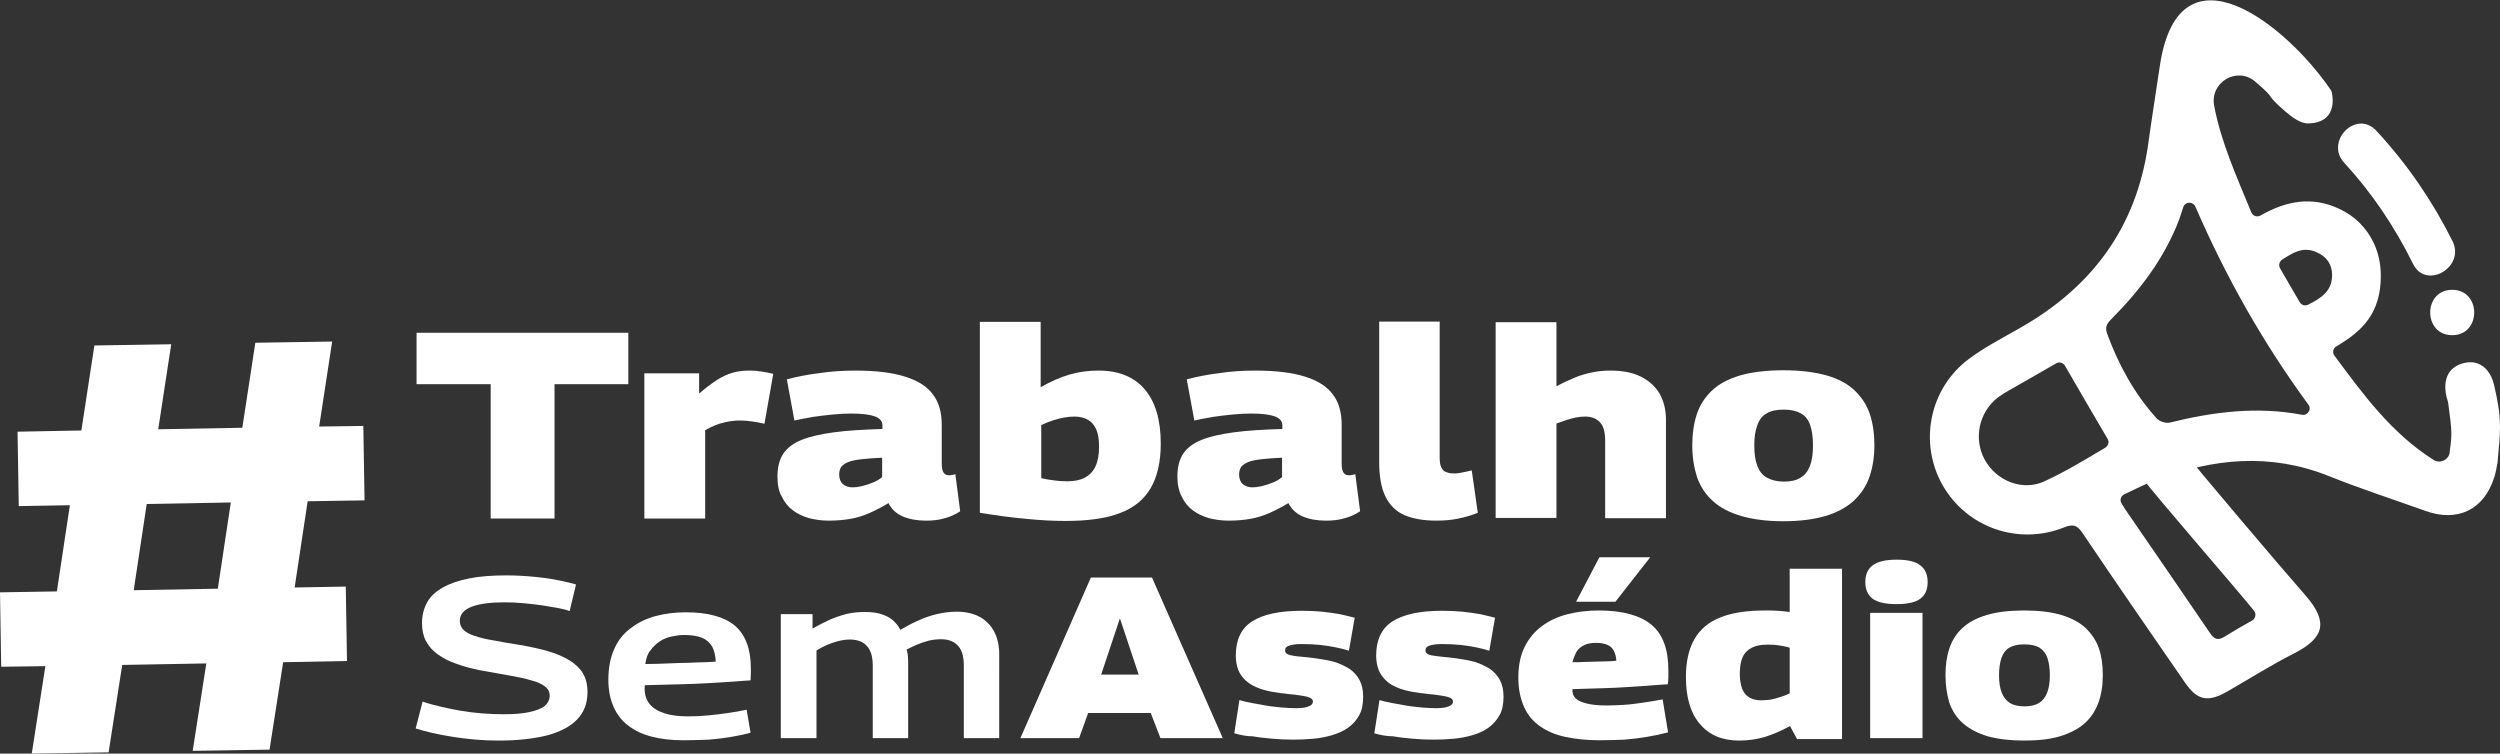
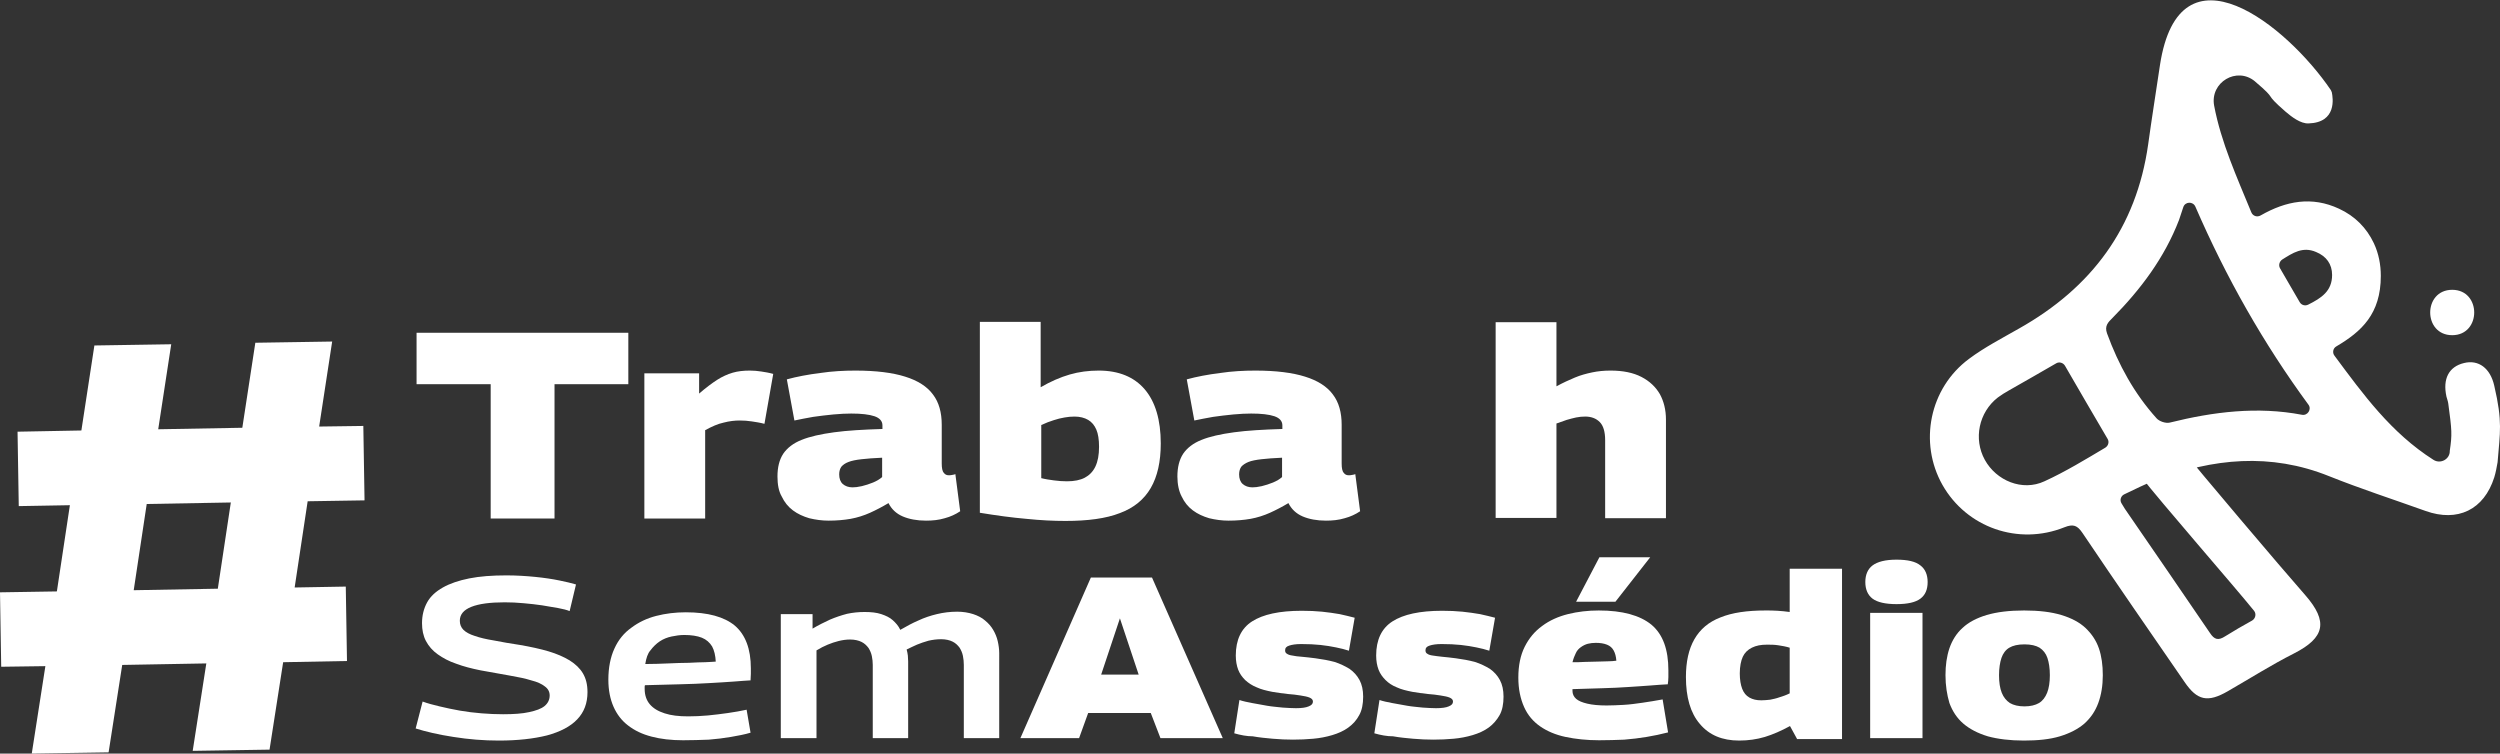
<svg xmlns="http://www.w3.org/2000/svg" version="1.1" id="Camada_1" x="0px" y="0px" viewBox="0 0 826.4 249.1" style="enable-background:new 0 0 826.4 249.1;" xml:space="preserve">
  <rect x="0" y="0" width="826.4" height="249.1" fill="#333333" stroke="none" />
  <style type="text/css">
	.st0{fill:#FFFFFF;}
</style>
  <g>
    <g>
      <g>
        <path class="st0" d="M101.7,165.7l-4.3,28.5l16.9-0.3l0.4,24.6l-21.1,0.4l-4.5,28.9l-25.4,0.4l4.5-28.9l-27.8,0.5l-4.5,28.9     l-25.4,0.4l4.5-28.9l-14.6,0.2L0,195.8l18.8-0.3l4.3-28.5l-16.9,0.3l-0.4-24.6l21.1-0.4l4.3-28.1l25.4-0.4l-4.3,28.1l27.8-0.5     l4.3-28.1l25.4-0.4l-4.3,28.1l14.6-0.2l0.4,24.6L101.7,165.7z M48.5,166.6l-4.3,28.5l27.8-0.5l4.3-28.5L48.5,166.6z" />
      </g>
    </g>
    <g>
      <path class="st0" d="M207.7,127h-24.4v44.4h-21.1V127h-24.5v-17h70V127z" />
      <path class="st0" d="M231.1,123.4v6.7c2.2-1.9,4.2-3.4,5.9-4.5c1.7-1.1,3.5-1.9,5.2-2.4c1.7-0.5,3.6-0.7,5.7-0.7    c1.2,0,2.4,0.1,3.7,0.3c1.3,0.2,2.6,0.4,4,0.8l-2.9,16.5c-1.5-0.4-2.9-0.6-4.2-0.8c-1.3-0.2-2.6-0.3-4-0.3c-1.6,0-3.4,0.2-5.3,0.7    c-1.9,0.4-3.9,1.3-6.1,2.5v29.2H213v-48H231.1z" />
      <path class="st0" d="M257,157.5c0-3,0.6-5.5,1.9-7.5c1.3-1.9,3.3-3.5,6.1-4.6c2.7-1.1,6.3-1.9,10.7-2.5s9.7-0.9,16-1.1v-1.2    c0-1.4-0.9-2.4-2.6-3c-1.8-0.6-4.3-0.9-7.7-0.9c-1.7,0-3.7,0.1-5.9,0.3c-2.2,0.2-4.5,0.5-6.7,0.8c-2.3,0.4-4.3,0.8-6.2,1.2    l-2.5-13.6c3.3-0.9,7-1.6,11-2.1c4-0.6,7.9-0.8,11.7-0.8c6.8,0,12.3,0.7,16.4,2c4.2,1.3,7.3,3.3,9.2,5.9c2,2.6,2.9,6,2.9,10v12.8    c0,1.5,0.2,2.6,0.7,3.1c0.4,0.6,1,0.8,1.6,0.8c0.4,0,0.7,0,1.1-0.1c0.4-0.1,0.8-0.1,1.1-0.3l1.6,12.3c-1.5,1-3.2,1.8-5.1,2.3    c-2,0.6-4,0.8-6.2,0.8c-3,0-5.6-0.5-7.7-1.4c-2.1-0.9-3.7-2.4-4.7-4.4c-2,1.2-4.1,2.3-6.1,3.2c-2,0.9-4.2,1.6-6.4,2    c-2.3,0.4-4.7,0.6-7.3,0.6c-2.2,0-4.3-0.3-6.4-0.8c-2-0.6-3.8-1.4-5.4-2.6c-1.6-1.2-2.8-2.7-3.7-4.6    C257.4,162.4,257,160.1,257,157.5z M277.4,156.8c0,1.4,0.4,2.5,1.2,3.2c0.8,0.7,1.9,1.1,3.2,1.1c0.8,0,1.8-0.1,3.1-0.4    c1.2-0.3,2.5-0.7,3.7-1.2s2.2-1.1,3-1.8v-6.4c-2.7,0.1-4.9,0.3-6.8,0.5c-1.8,0.2-3.3,0.5-4.3,0.9c-1.1,0.4-1.9,1-2.4,1.6    C277.7,154.9,277.4,155.7,277.4,156.8z" />
      <path class="st0" d="M323.9,169.5v-63.1H344V128c3.3-1.9,6.5-3.3,9.6-4.2c3.1-0.9,6.3-1.3,9.6-1.3c6.6,0,11.7,2.1,15.2,6.2    c3.5,4.1,5.3,10.1,5.3,17.9c0,6-1.1,10.9-3.3,14.7c-2.2,3.8-5.6,6.6-10.2,8.3c-4.6,1.8-10.6,2.6-18,2.6c-3.9,0-8.2-0.2-13-0.7    C334.5,171.1,329.4,170.4,323.9,169.5z M344,158c1.5,0.4,2.9,0.6,4.4,0.8c1.5,0.2,2.9,0.3,4.3,0.3c2.4,0,4.4-0.4,5.9-1.2    c1.5-0.8,2.7-2,3.5-3.7c0.8-1.7,1.2-3.8,1.2-6.5c0-2.4-0.3-4.3-0.9-5.7c-0.6-1.4-1.5-2.5-2.7-3.2c-1.2-0.7-2.7-1.1-4.5-1.1    c-1.1,0-2.2,0.1-3.3,0.3c-1.2,0.2-2.4,0.5-3.6,0.9c-1.3,0.4-2.6,0.9-4.1,1.6V158z" />
      <path class="st0" d="M389.2,157.5c0-3,0.6-5.5,1.9-7.5c1.3-1.9,3.3-3.5,6.1-4.6c2.7-1.1,6.3-1.9,10.7-2.5s9.7-0.9,16-1.1v-1.2    c0-1.4-0.9-2.4-2.6-3c-1.8-0.6-4.3-0.9-7.7-0.9c-1.7,0-3.7,0.1-5.9,0.3c-2.2,0.2-4.5,0.5-6.7,0.8c-2.3,0.4-4.3,0.8-6.2,1.2    l-2.5-13.6c3.3-0.9,7-1.6,11-2.1c4-0.6,7.9-0.8,11.7-0.8c6.8,0,12.3,0.7,16.4,2c4.2,1.3,7.3,3.3,9.2,5.9c2,2.6,2.9,6,2.9,10v12.8    c0,1.5,0.2,2.6,0.7,3.1c0.4,0.6,1,0.8,1.6,0.8c0.4,0,0.7,0,1.1-0.1c0.4-0.1,0.8-0.1,1.1-0.3l1.6,12.3c-1.5,1-3.2,1.8-5.1,2.3    c-2,0.6-4,0.8-6.2,0.8c-3,0-5.6-0.5-7.7-1.4c-2.1-0.9-3.7-2.4-4.7-4.4c-2,1.2-4.1,2.3-6.1,3.2c-2,0.9-4.2,1.6-6.4,2    c-2.3,0.4-4.7,0.6-7.3,0.6c-2.2,0-4.3-0.3-6.4-0.8c-2-0.6-3.8-1.4-5.4-2.6c-1.6-1.2-2.8-2.7-3.7-4.6    C389.7,162.4,389.2,160.1,389.2,157.5z M409.6,156.8c0,1.4,0.4,2.5,1.2,3.2c0.8,0.7,1.9,1.1,3.2,1.1c0.8,0,1.8-0.1,3.1-0.4    c1.2-0.3,2.5-0.7,3.7-1.2s2.2-1.1,3-1.8v-6.4c-2.7,0.1-4.9,0.3-6.8,0.5c-1.8,0.2-3.3,0.5-4.3,0.9s-1.9,1-2.4,1.6    C409.9,154.9,409.6,155.7,409.6,156.8z" />
-       <path class="st0" d="M475.9,106.4v45c0,1.4,0.2,2.5,0.6,3.2c0.4,0.8,0.9,1.3,1.7,1.5c0.7,0.3,1.6,0.4,2.6,0.4    c0.8,0,1.6-0.1,2.5-0.3c0.9-0.2,2-0.4,3.2-0.7l2,14c-1.9,0.8-4,1.4-6.3,1.9s-4.8,0.7-7.5,0.7c-4.1,0-7.5-0.6-10.4-1.8    c-2.8-1.2-4.9-3.3-6.3-6.1c-1.4-2.8-2.1-6.7-2.1-11.5v-46.4H475.9z" />
      <path class="st0" d="M494.4,171.4v-64.9h20.1v21.2c2.2-1.2,4.2-2.1,6.1-2.9c1.9-0.8,3.8-1.3,5.7-1.7c1.9-0.4,3.9-0.6,6.1-0.6    c4.1,0,7.5,0.7,10.2,2.1c2.7,1.4,4.7,3.3,6.1,5.7c1.3,2.4,2,5.2,2,8.4v32.6h-20.1v-25.8c0-2.8-0.6-4.8-1.8-6    c-1.2-1.2-2.8-1.8-4.8-1.8c-1,0-2,0.1-3,0.3c-1,0.2-2,0.5-3.1,0.8c-1.1,0.4-2.2,0.8-3.4,1.2v31.2H494.4z" />
-       <path class="st0" d="M559.4,147.2c0-3.8,0.5-7.2,1.5-10.3c1-3,2.7-5.6,5-7.8c2.3-2.2,5.4-3.8,9.3-5c3.9-1.1,8.7-1.7,14.3-1.7    s10.4,0.6,14.3,1.7c3.9,1.1,7,2.8,9.3,5c2.3,2.2,4,4.8,5,7.8c1,3,1.5,6.5,1.5,10.3c0,4-0.6,7.5-1.7,10.6c-1.1,3.1-2.9,5.7-5.3,7.9    c-2.4,2.1-5.5,3.8-9.3,4.9c-3.8,1.1-8.4,1.7-13.8,1.7s-10-0.6-13.8-1.7c-3.8-1.1-7-2.7-9.4-4.9c-2.4-2.1-4.2-4.8-5.3-7.9    C560,154.7,559.4,151.2,559.4,147.2z M579.9,147.2c0,2.8,0.3,5,1,6.8c0.7,1.8,1.7,3.1,3.2,3.9c1.4,0.8,3.3,1.3,5.6,1.3    s4.1-0.4,5.5-1.3c1.4-0.8,2.4-2.1,3.1-3.9c0.7-1.8,1-4,1-6.8c0-2.6-0.3-4.8-0.9-6.6s-1.6-3.1-3-3.9c-1.4-0.8-3.3-1.3-5.7-1.3    c-2.5,0-4.4,0.4-5.8,1.3c-1.4,0.8-2.4,2.1-3,3.9C580.2,142.4,579.9,144.6,579.9,147.2z" />
      <path class="st0" d="M190.4,193.2l-2.1,8.8c-1-0.4-2.2-0.7-3.8-1c-1.6-0.3-3.4-0.6-5.3-0.9s-4-0.5-6.1-0.7    c-2.1-0.2-4.2-0.3-6.3-0.3c-4.8,0-8.5,0.5-11,1.5c-2.5,1-3.8,2.5-3.8,4.6c0,1.2,0.4,2.2,1.2,3c0.8,0.8,2.1,1.5,3.7,2    c1.7,0.6,3.8,1.1,6.3,1.5c2.5,0.5,5.4,1,8.7,1.5c3.5,0.6,6.7,1.3,9.4,2.1c2.7,0.8,5,1.8,7,3c1.9,1.2,3.4,2.6,4.4,4.3    c1,1.7,1.5,3.7,1.5,6.2c0,3.6-1.1,6.6-3.4,9c-2.3,2.4-5.6,4.1-10,5.3c-4.4,1.1-9.7,1.7-15.9,1.7c-2.5,0-5-0.1-7.5-0.3    c-2.5-0.2-5-0.5-7.5-0.9s-4.8-0.8-6.9-1.3c-2.2-0.5-4-1-5.6-1.5l2.3-8.9c1.6,0.6,3.5,1.1,5.6,1.6c2.1,0.5,4.4,1,6.7,1.4    c2.3,0.4,4.7,0.7,7.2,0.9c2.4,0.2,4.8,0.3,7.1,0.3c3.5,0,6.4-0.2,8.6-0.7c2.3-0.5,4-1.1,5.1-2c1.1-0.9,1.7-2.1,1.7-3.5    c0-1.2-0.5-2.2-1.6-3c-1-0.8-2.5-1.5-4.5-2c-1.9-0.6-4.3-1.1-7.2-1.6c-2.8-0.5-6-1.1-9.5-1.7c-3-0.6-5.7-1.3-8.1-2.2    c-2.4-0.8-4.4-1.9-6.1-3.1c-1.7-1.2-3-2.7-3.9-4.4c-0.9-1.7-1.3-3.7-1.3-5.9c0-2.6,0.6-4.9,1.7-6.9c1.1-2,2.9-3.6,5.2-4.9    c2.3-1.3,5.2-2.3,8.7-3s7.6-1,12.3-1c3.3,0,6.5,0.2,9.5,0.5c3,0.3,5.7,0.7,8.1,1.2C187.1,192.3,189,192.8,190.4,193.2z" />
      <path class="st0" d="M225.8,244.7c-3.9,0-7.4-0.4-10.4-1.2c-3.1-0.8-5.6-2-7.8-3.7c-2.1-1.6-3.7-3.7-4.8-6.2    c-1.1-2.5-1.7-5.5-1.7-8.9c0-4,0.7-7.5,2-10.3c1.3-2.9,3.2-5.2,5.6-6.9c2.4-1.8,5.1-3.1,8.2-3.9c3.1-0.8,6.4-1.2,9.8-1.2    c7.3,0,12.7,1.5,16.2,4.4c3.5,3,5.3,7.7,5.3,14.1c0,0.5,0,1,0,1.8c0,0.7-0.1,1.5-0.1,2.2c-1.5,0.1-3.3,0.2-5.6,0.4    c-2.3,0.2-5,0.3-8,0.5s-6.3,0.3-9.9,0.4c-3.6,0.1-7.4,0.2-11.4,0.3c-0.1,0.2-0.1,0.4-0.1,0.6c0,0.2,0,0.4,0,0.6    c0,2.1,0.6,3.8,1.7,5.1c1.1,1.3,2.7,2.3,4.9,3c2.1,0.7,4.7,1,7.8,1c2.1,0,4.3-0.1,6.5-0.3c2.2-0.2,4.4-0.5,6.6-0.8    c2.2-0.3,4.3-0.7,6.2-1.1l1.3,7.6c-2,0.6-4.2,1-6.5,1.4c-2.3,0.4-4.8,0.7-7.3,0.9C231.5,244.6,228.8,244.7,225.8,244.7z     M213.3,219.5c2.6,0,5.2-0.1,7.6-0.2c2.4-0.1,4.7-0.2,6.8-0.2c2.1-0.1,3.9-0.2,5.4-0.2c1.5-0.1,2.7-0.1,3.5-0.2    c-0.1-2-0.5-3.7-1.2-5c-0.8-1.3-1.9-2.3-3.4-2.9c-1.5-0.6-3.5-0.9-5.8-0.9c-1.4,0-2.8,0.2-4.2,0.5c-1.4,0.3-2.7,0.8-3.9,1.6    c-1.2,0.8-2.2,1.8-3.1,3C214.1,216,213.6,217.6,213.3,219.5z" />
      <path class="st0" d="M258.1,244v-41h10.5v4.8c2-1.2,3.9-2.1,5.8-3c1.9-0.8,3.7-1.4,5.6-1.9c1.9-0.4,3.8-0.6,5.8-0.6    c2.2,0,4,0.2,5.5,0.7c1.5,0.5,2.8,1.1,3.8,2c1,0.9,1.9,1.9,2.5,3.2c2.1-1.2,4.1-2.3,6-3.1c1.9-0.9,4-1.6,6.1-2.1    c2.1-0.5,4.3-0.8,6.7-0.8c2,0,3.7,0.3,5.3,0.8c1.5,0.5,2.9,1.2,3.9,2.1c1.1,0.9,2,1.9,2.7,3.1c0.7,1.2,1.2,2.4,1.5,3.7    c0.3,1.3,0.5,2.7,0.5,4V244h-11.7v-24.2c0-1-0.1-2-0.3-3c-0.2-1-0.6-1.9-1.1-2.7c-0.6-0.8-1.3-1.5-2.3-2s-2.3-0.8-3.8-0.8    c-1.5,0-2.9,0.2-4.2,0.5c-1.4,0.4-2.6,0.8-3.8,1.3c-1.2,0.5-2.3,1.1-3.4,1.6c0.2,0.7,0.3,1.3,0.4,2c0,0.7,0.1,1.3,0.1,1.9V244    h-11.7v-24.2c0-1-0.1-1.9-0.3-2.9c-0.2-1-0.6-1.9-1.1-2.7c-0.6-0.8-1.3-1.5-2.3-2s-2.3-0.8-3.8-0.8c-1.3,0-2.6,0.2-3.8,0.5    c-1.2,0.3-2.4,0.7-3.6,1.2c-1.2,0.5-2.4,1.1-3.7,1.9v29H258.1z" />
      <path class="st0" d="M337.3,244l23.3-53.1h20.2l23.4,53.1h-20.6l-3.2-8.3h-20.7l-3,8.3H337.3z M364,223h12.4l-6.2-18.6L364,223z" />
      <path class="st0" d="M408,242.4l1.7-11c1.2,0.4,2.6,0.7,4.2,1c1.6,0.3,3.3,0.6,5,0.9c1.7,0.3,3.4,0.4,5.1,0.6    c1.6,0.1,3.1,0.2,4.4,0.2c1.9,0,3.3-0.2,4.2-0.6c1-0.4,1.4-0.9,1.4-1.6c0-0.6-0.4-1-1.1-1.3c-0.7-0.3-1.7-0.5-3-0.7    c-1.3-0.2-2.7-0.4-4.3-0.5c-1.6-0.2-3.3-0.4-5-0.7c-2-0.4-3.7-0.8-5.2-1.5c-1.5-0.6-2.7-1.4-3.8-2.4c-1-1-1.8-2.1-2.3-3.4    c-0.5-1.3-0.8-2.9-0.8-4.7c0-5.2,1.8-9,5.4-11.3c3.6-2.3,9-3.5,16.4-3.5c2.4,0,4.7,0.1,6.7,0.3c2,0.2,4,0.5,5.8,0.8    c1.8,0.4,3.5,0.8,5,1.2l-1.9,10.9c-1.3-0.4-2.7-0.8-4.3-1.1c-1.5-0.3-3.2-0.6-5.1-0.8c-1.9-0.2-4-0.3-6.4-0.3    c-1.7,0-3,0.2-3.9,0.5c-1,0.3-1.4,0.8-1.4,1.6c0,0.5,0.2,0.9,0.6,1.1c0.4,0.3,1,0.5,1.8,0.6c0.8,0.2,1.9,0.3,3.1,0.4    c1.3,0.1,2.8,0.3,4.5,0.5c2.3,0.3,4.4,0.7,6.3,1.2c1.9,0.6,3.5,1.4,5,2.3c1.4,1,2.5,2.2,3.3,3.7c0.8,1.5,1.2,3.3,1.2,5.5    c0,2.4-0.4,4.5-1.3,6.1c-0.9,1.7-2.1,3-3.6,4.1c-1.5,1.1-3.3,1.9-5.3,2.5c-2,0.6-4.1,1-6.3,1.2c-2.2,0.2-4.4,0.3-6.7,0.3    c-2.2,0-4.4-0.1-6.7-0.3c-2.2-0.2-4.4-0.4-6.6-0.8C412.2,243.4,410.1,243,408,242.4z" />
      <path class="st0" d="M454.3,242.4l1.7-11c1.2,0.4,2.6,0.7,4.2,1c1.6,0.3,3.3,0.6,5,0.9c1.7,0.3,3.4,0.4,5.1,0.6    c1.6,0.1,3.1,0.2,4.4,0.2c1.9,0,3.3-0.2,4.2-0.6c1-0.4,1.4-0.9,1.4-1.6c0-0.6-0.4-1-1.1-1.3s-1.7-0.5-3-0.7    c-1.3-0.2-2.7-0.4-4.3-0.5c-1.6-0.2-3.3-0.4-5-0.7c-2-0.4-3.7-0.8-5.2-1.5c-1.5-0.6-2.7-1.4-3.7-2.4c-1-1-1.8-2.1-2.3-3.4    c-0.5-1.3-0.8-2.9-0.8-4.7c0-5.2,1.8-9,5.4-11.3c3.6-2.3,9-3.5,16.4-3.5c2.4,0,4.7,0.1,6.7,0.3c2,0.2,4,0.5,5.8,0.8    c1.8,0.4,3.5,0.8,5,1.2l-1.9,10.9c-1.3-0.4-2.7-0.8-4.3-1.1c-1.5-0.3-3.2-0.6-5.1-0.8c-1.9-0.2-4-0.3-6.4-0.3    c-1.7,0-3,0.2-3.9,0.5c-1,0.3-1.4,0.8-1.4,1.6c0,0.5,0.2,0.9,0.6,1.1c0.4,0.3,1,0.5,1.8,0.6s1.9,0.3,3.1,0.4    c1.3,0.1,2.8,0.3,4.5,0.5c2.3,0.3,4.4,0.7,6.3,1.2c1.9,0.6,3.5,1.4,5,2.3c1.4,1,2.5,2.2,3.3,3.7c0.8,1.5,1.2,3.3,1.2,5.5    c0,2.4-0.4,4.5-1.3,6.1s-2.1,3-3.6,4.1c-1.5,1.1-3.3,1.9-5.3,2.5c-2,0.6-4.1,1-6.3,1.2c-2.2,0.2-4.4,0.3-6.7,0.3    c-2.2,0-4.4-0.1-6.7-0.3c-2.2-0.2-4.4-0.4-6.6-0.8C458.5,243.4,456.4,243,454.3,242.4z" />
      <path class="st0" d="M528.6,244.7c-4.1,0-7.8-0.4-11.1-1.1c-3.3-0.7-6.1-1.9-8.4-3.5c-2.3-1.6-4.1-3.7-5.3-6.4    c-1.2-2.7-1.9-5.9-1.9-9.7c0-4,0.7-7.4,2.1-10.2c1.4-2.8,3.3-5.1,5.8-6.9c2.4-1.8,5.3-3.1,8.5-3.9c3.2-0.8,6.6-1.2,10.2-1.2    c7.8,0,13.6,1.6,17.4,4.7c3.8,3.2,5.6,8.2,5.6,15.1c0,0.6,0,1.3,0,2.2c0,0.9-0.1,1.7-0.2,2.4c-1.7,0.1-3.6,0.2-5.8,0.4    c-2.2,0.2-4.7,0.3-7.3,0.5s-5.5,0.3-8.6,0.4c-3.1,0.1-6.4,0.2-9.8,0.3c0,0.1,0,0.2,0,0.3c0,0.1,0,0.2,0,0.3c0,1,0.4,1.9,1.2,2.6    c0.8,0.7,2,1.2,3.7,1.6s3.8,0.6,6.4,0.6c1.8,0,3.6-0.1,5.6-0.2s4.1-0.4,6.2-0.7c2.2-0.3,4.4-0.7,6.7-1.1l1.8,10.9    c-2.3,0.6-4.7,1.1-7.1,1.5s-4.9,0.7-7.4,0.9C534.4,244.6,531.6,244.7,528.6,244.7z M519.8,218.9c1.4,0,2.7,0,4.1-0.1    c1.4,0,2.7-0.1,4-0.1c1.3,0,2.5-0.1,3.6-0.1c1.1,0,2-0.1,2.8-0.2c-0.1-1.4-0.4-2.5-0.9-3.4c-0.5-0.9-1.2-1.5-2.2-1.9    s-2.2-0.6-3.7-0.6c-0.9,0-1.8,0.1-2.6,0.3c-0.8,0.2-1.6,0.6-2.3,1.1c-0.7,0.5-1.3,1.1-1.7,2C520.5,216.7,520.1,217.7,519.8,218.9z     M521,198.9l7.7-14.7h16.8L534,198.9H521z" />
      <path class="st0" d="M594,244.2l-2.3-4.2c-2.9,1.6-5.7,2.8-8.3,3.6c-2.7,0.8-5.5,1.2-8.5,1.2c-5.6,0-9.9-1.8-13-5.5    c-3.1-3.6-4.6-8.8-4.6-15.5c0-5,0.9-9.2,2.8-12.5c1.9-3.3,4.7-5.7,8.6-7.2c3.9-1.6,8.9-2.3,14.9-2.3c1.3,0,2.6,0,4,0.1    c1.3,0.1,2.7,0.2,4,0.4v-14.3h17.3v56.3H594z M591.6,229.2v-15.1c-1.3-0.4-2.5-0.6-3.8-0.8s-2.5-0.2-3.7-0.2c-2,0-3.6,0.3-5,1    s-2.4,1.7-3,3s-1,3.2-1,5.5c0,2.1,0.3,3.8,0.8,5.1c0.5,1.3,1.3,2.3,2.4,2.9c1.1,0.6,2.3,0.9,3.9,0.9c1,0,1.9-0.1,2.9-0.2    c1-0.2,2-0.4,3.1-0.8C589.2,230.2,590.4,229.8,591.6,229.2z" />
      <path class="st0" d="M626.9,199.7c-3.6,0-6.3-0.6-7.9-1.8c-1.6-1.2-2.4-3.1-2.4-5.5c0-2.4,0.8-4.3,2.4-5.5    c1.6-1.2,4.2-1.9,7.9-1.9c3.7,0,6.3,0.6,7.9,1.9c1.6,1.2,2.4,3.1,2.4,5.5c0,2.5-0.8,4.3-2.4,5.5S630.6,199.7,626.9,199.7z     M618.2,244v-41.4h17.3V244H618.2z" />
      <path class="st0" d="M643.1,223.2c0-3.3,0.4-6.2,1.3-8.9c0.9-2.6,2.3-4.9,4.3-6.7c2-1.9,4.7-3.3,8-4.3c3.4-1,7.5-1.5,12.4-1.5    c4.9,0,9,0.5,12.3,1.5c3.3,1,6,2.4,8,4.3c2,1.9,3.5,4.1,4.4,6.7c0.9,2.6,1.3,5.6,1.3,8.9c0,3.4-0.5,6.5-1.5,9.2    c-1,2.7-2.5,4.9-4.6,6.8c-2.1,1.8-4.8,3.2-8.1,4.2c-3.3,1-7.3,1.4-11.9,1.4c-4.6,0-8.6-0.5-11.9-1.4c-3.3-1-6-2.4-8.1-4.2    c-2.1-1.8-3.6-4.1-4.6-6.8C643.6,229.7,643.1,226.6,643.1,223.2z M660.8,223.2c0,2.4,0.3,4.3,0.9,5.8c0.6,1.5,1.5,2.6,2.7,3.4    c1.2,0.7,2.8,1.1,4.8,1.1s3.6-0.4,4.8-1.1c1.2-0.7,2.1-1.9,2.7-3.4c0.6-1.5,0.9-3.5,0.9-5.8c0-2.3-0.3-4.2-0.8-5.7    c-0.5-1.5-1.4-2.6-2.6-3.4c-1.2-0.7-2.8-1.1-5-1.1s-3.8,0.4-5,1.1c-1.2,0.7-2.1,1.9-2.6,3.4S660.8,220.9,660.8,223.2z" />
    </g>
    <g>
      <g>
        <g>
          <g>
            <path class="st0" d="M763.1,40.8c-2.6,0.1-5.5-2.1-7.6-3.9c-7.8-6.8-2.1-3.2-10-9.9c0,0-0.1-0.1-0.1-0.1c-6-5-14.9,0.3-13.5,8       c2.3,12.2,7.5,23.6,12.3,35.3c0.5,1.2,1.9,1.7,3.1,1c8.4-4.8,16.9-6.4,25.9-2.2c5.2,2.4,9.1,6.3,11.5,11.4       c1.6,3.4,2.3,7.1,2.3,10.8c0,12.6-6.4,18.4-14.7,23.3c-1.1,0.6-1.4,2.1-0.6,3.1c9.5,12.8,18.7,25.5,32.7,34.4       c2.3,1.5,5.5-0.2,5.4-3c0,0,0,0,0,0c0.8-5.4,0.7-6.7-0.5-15.6c-0.1-0.8-0.4-1.5-0.6-2.3c-1.3-5.9,0.8-9.9,5.8-11.1       c4.8-1.2,8.7,1.7,10,7.5c2.8,12,1.9,15.3,1.1,25.3c-0.3,1.7-0.6,3.4-1.1,5c-3.4,10.7-12.1,14.9-22.7,11.1       c-10.6-3.8-21.4-7.3-31.9-11.5c-19.4-7.8-38.4-5.9-57.3,1.3c-3.5,1.3-6.8,3-10.4,4.7c-1.1,0.5-1.6,1.9-0.9,3       c0.4,0.7,0.7,1.2,1.1,1.8c9.4,13.7,18.8,27.3,28.1,41c1.5,2.3,2.8,2.6,5.1,1.1c2.9-1.8,5.8-3.5,8.9-5.2       c1.1-0.7,1.4-2.2,0.6-3.2c-6.2-7.7-31.4-36.6-37.3-44.3c-1.5-1.9-2.5-4.7-2.5-7.1c0-3.4,2.3-5.8,5.7-6.8c3.6-1.1,6.5,0.3,8.7,3       c7.7,9.5,34.2,40.8,42.3,50c7.7,8.8,6.5,14.1-3.7,19.3c-7.5,3.8-14.6,8.3-21.9,12.5c-6.6,3.8-10.1,3.1-14.3-3.1       c-11.3-16.4-22.6-32.7-33.7-49.2c-1.7-2.5-3-3.1-6-1.9c-15.2,6.1-32.3,0.1-40.3-14c-7.9-14-4.3-32,8.8-41.7       c5.1-3.8,10.9-6.8,16.5-10c24-13.5,38.8-33.3,42.7-60.9c1.2-8.7,2.6-17.4,3.9-26.2c6.4-41.8,42-13.1,56.5,8.3       c0.1,0.2,0.2,0.5,0.3,0.7C771.2,32.4,772.5,40.5,763.1,40.8z M763.1,133.8c-14.9-20.3-27.2-42-37.4-65.5       c-0.8-1.8-3.4-1.7-4,0.2c-0.5,1.5-0.9,2.8-1.4,4.2c-4.8,12.5-12.7,23-22,32.4c-1.4,1.4-2.7,2.6-1.8,5.1       c3.8,10.4,9,19.9,16.4,28.1c0.9,1,3,1.7,4.3,1.4c14.5-3.6,29-5.4,43.7-2.6C762.8,137.5,764.2,135.3,763.1,133.8z M682.6,120.9       c-0.6-1-1.9-1.4-2.9-0.8c-5.2,3-10.4,6-15.7,9c-1.3,0.7-2.5,1.5-3.6,2.3c-6.3,4.9-8.1,13.7-4.3,20.6       c3.8,6.9,12.4,10.5,19.7,7.1c7-3.2,13.7-7.3,20.1-11.1c1-0.6,1.4-1.9,0.8-2.9C692,137.1,687.4,129.2,682.6,120.9z M753.7,88.7       c2.2,3.9,4.4,7.5,6.5,11.2c0.6,1,1.8,1.3,2.8,0.8c4.4-2.2,7.9-4.5,7.9-9.8c0-3.6-1.9-6.2-5.3-7.6c-4.4-1.9-7.7,0.3-11.2,2.5       C753.5,86.4,753.1,87.7,753.7,88.7z" />
          </g>
        </g>
      </g>
      <g>
        <g>
-           <path class="st0" d="M774.9,53.8c9.3,10.1,16.7,21.2,22.8,33.5c4.3,8.6,17.3,1,13-7.6c-6.7-13.4-15-25.5-25.2-36.5      C778.9,36.1,768.4,46.7,774.9,53.8L774.9,53.8z" />
-         </g>
+           </g>
        <g>
          <path class="st0" d="M810.6,110.8c9.7,0,9.7-15,0-15C800.9,95.8,800.9,110.8,810.6,110.8L810.6,110.8z" />
        </g>
      </g>
    </g>
  </g>
</svg>